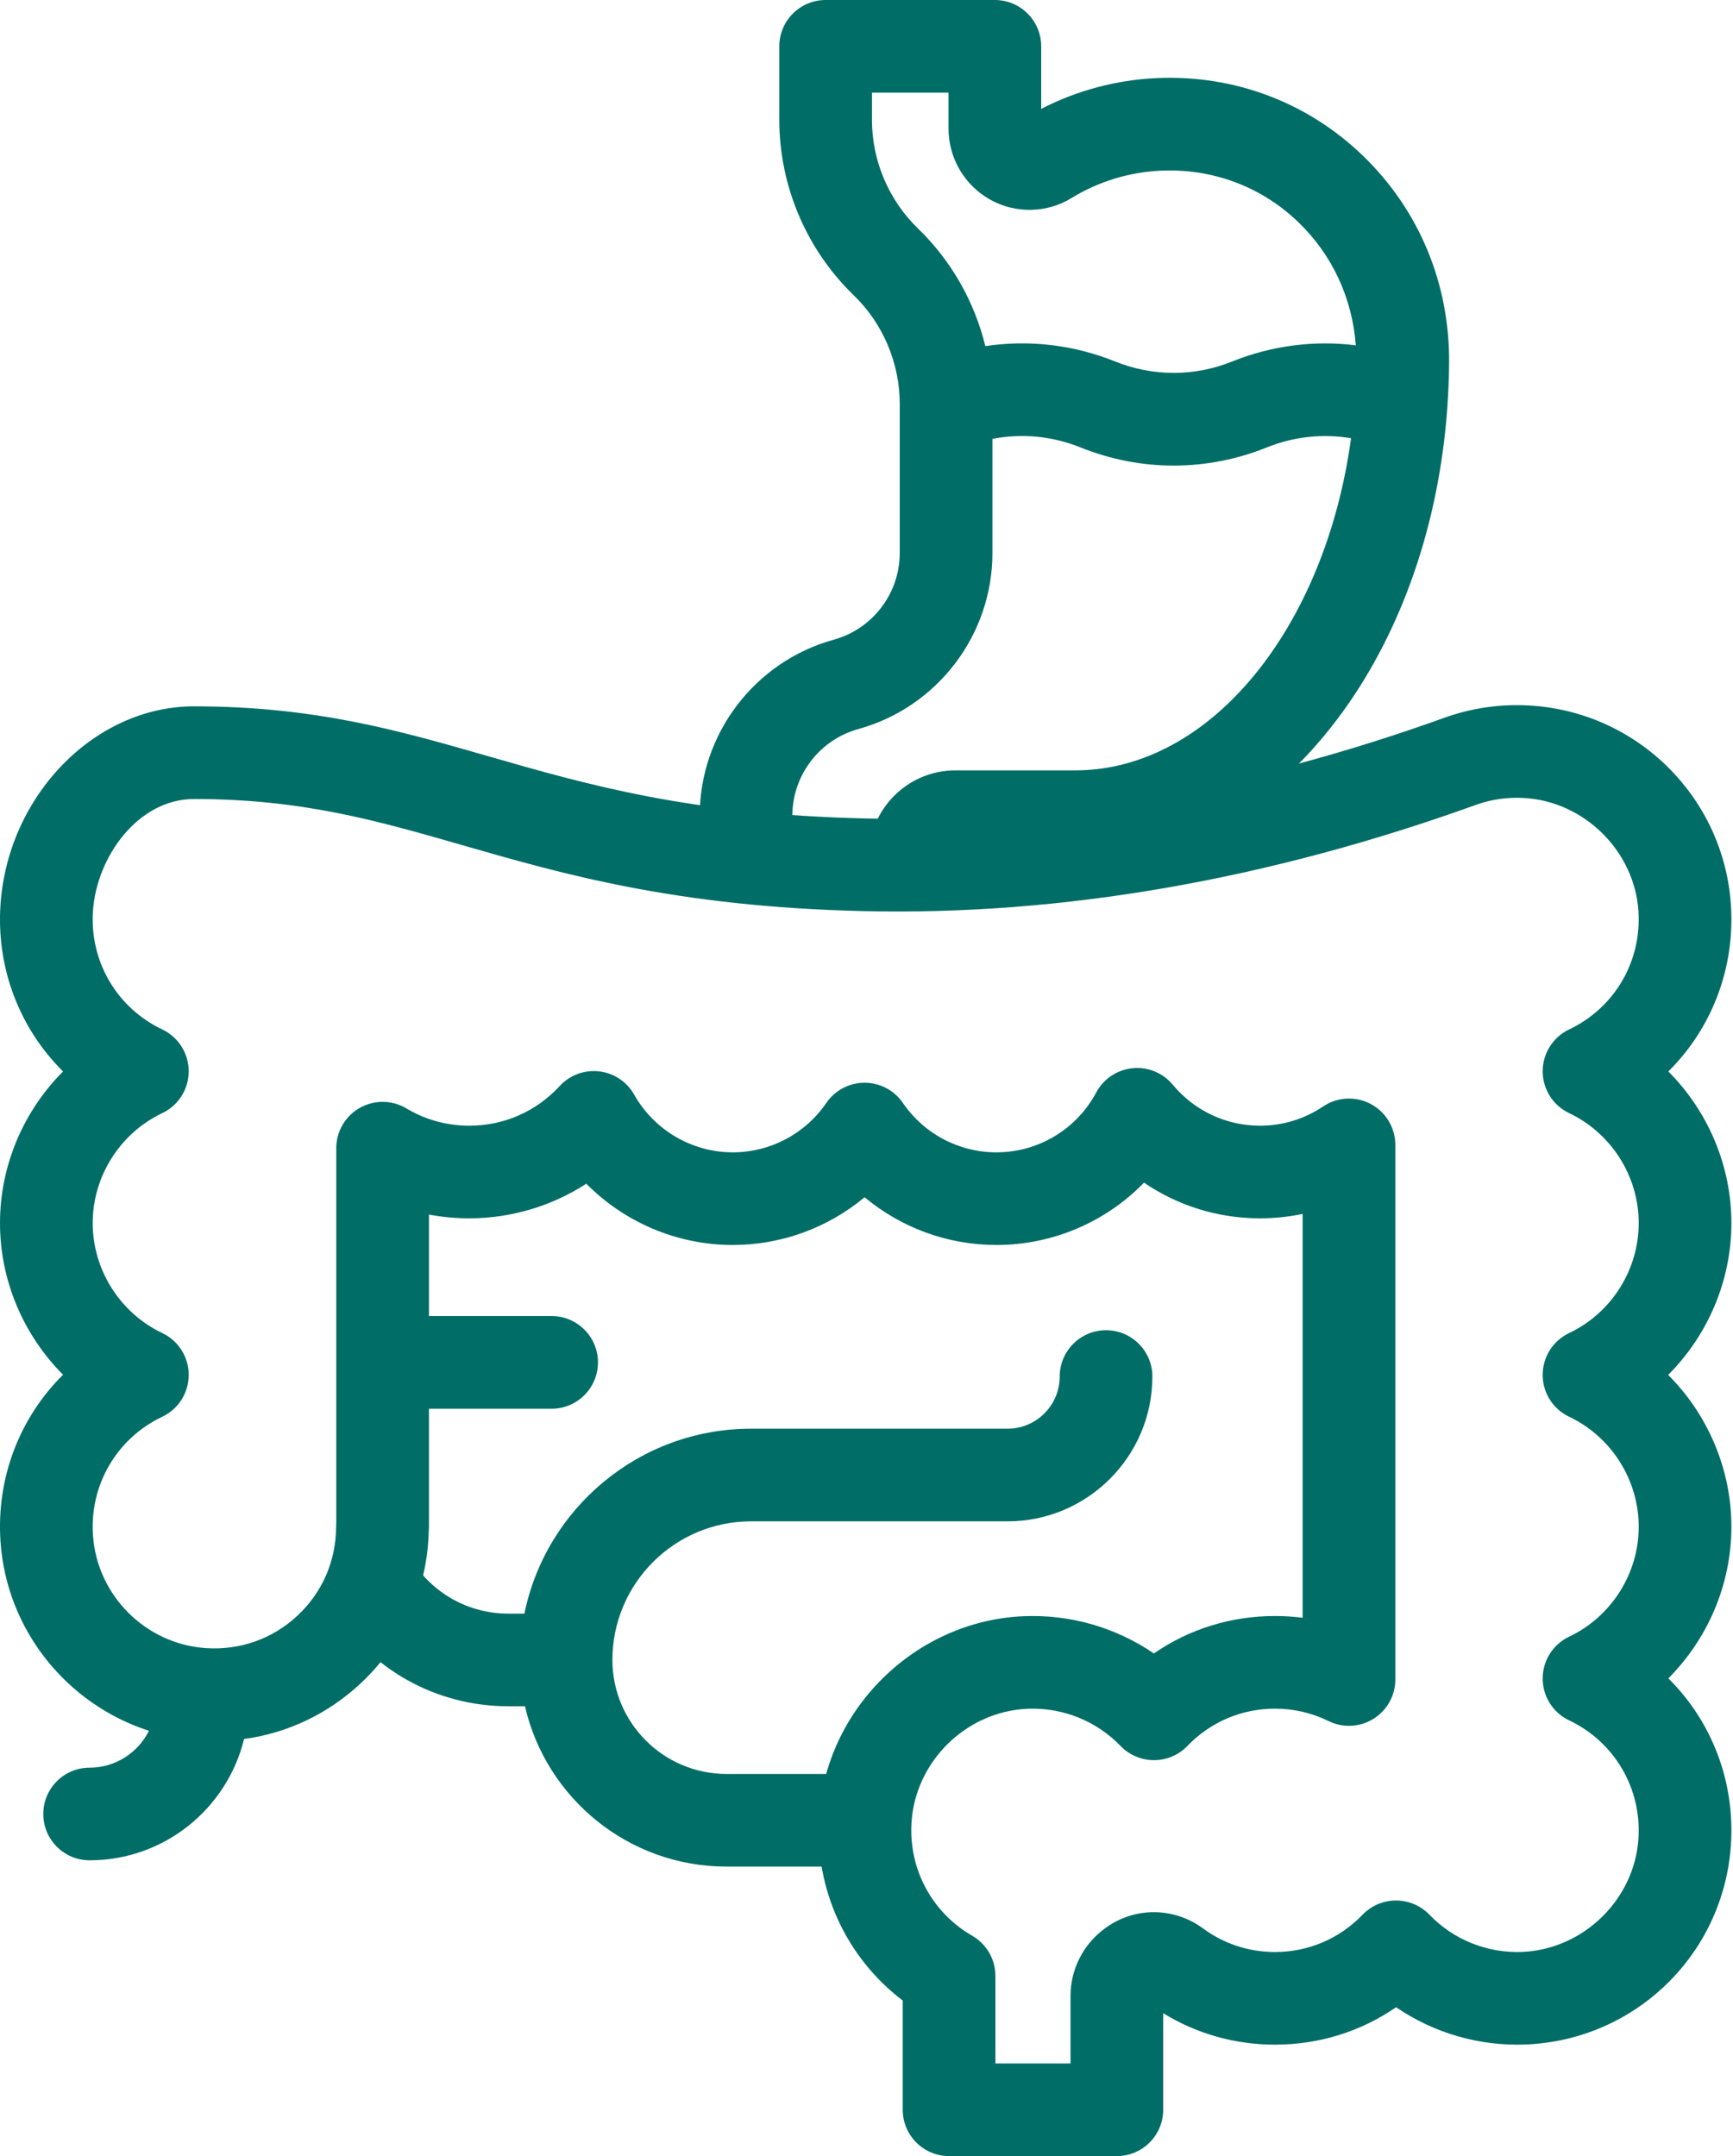
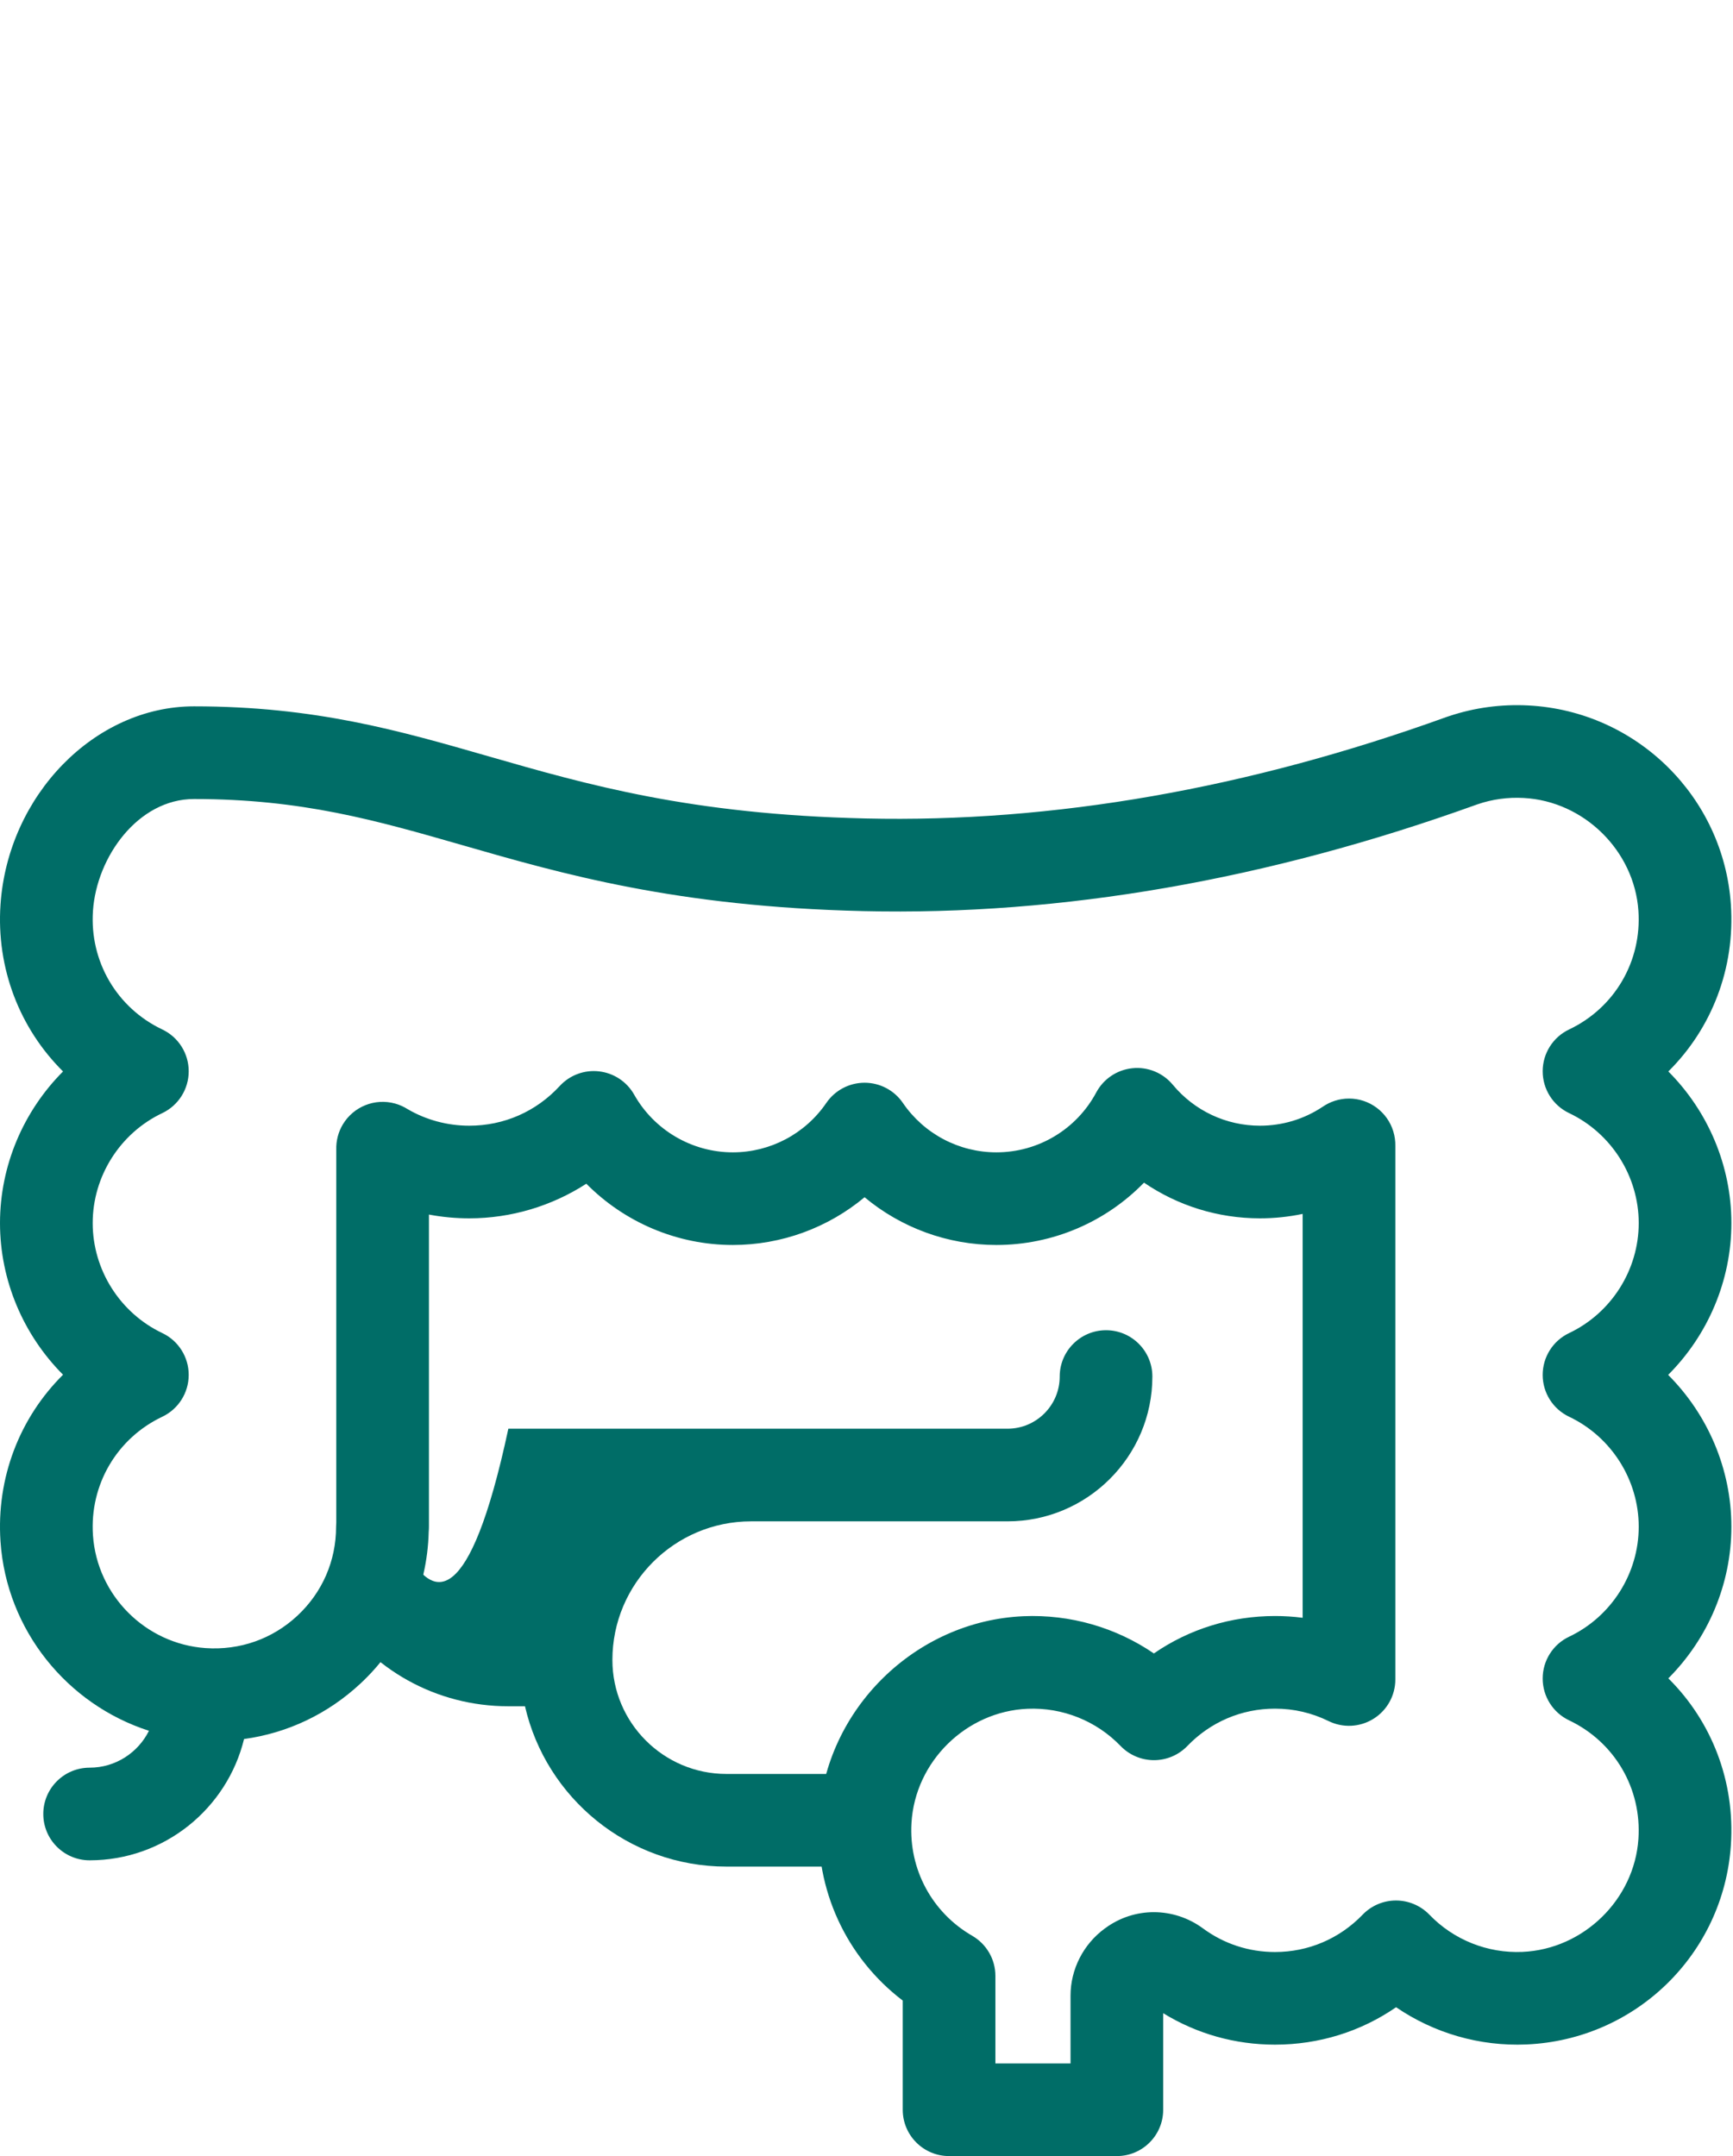
<svg xmlns="http://www.w3.org/2000/svg" width="45" height="56" viewBox="0 0 45 56" fill="none">
-   <path d="M28.72 34.55C28.056 34.55 27.517 35.089 27.517 35.753C27.517 36.5 26.909 37.108 26.162 37.108H19.502C16.602 37.108 14.176 39.174 13.617 41.911H13.2C12.172 41.911 11.232 41.389 10.686 40.515L8.645 41.79C9.633 43.372 11.336 44.317 13.2 44.317H13.632C14.179 46.7 16.317 48.481 18.863 48.481H22.466V46.075H18.863C17.23 46.075 15.902 44.747 15.902 43.114C15.902 41.129 17.517 39.514 19.502 39.514H26.162C28.236 39.514 29.923 37.827 29.923 35.753C29.923 35.089 29.384 34.55 28.72 34.55Z" fill="#006D67" />
-   <path d="M14.324 36.589H10.327C9.663 36.589 9.124 36.05 9.124 35.385C9.124 34.721 9.663 34.182 10.327 34.182H14.324C14.988 34.182 15.527 34.721 15.527 35.385C15.527 36.05 14.988 36.589 14.324 36.589Z" fill="#006D67" />
-   <path d="M27.918 22.415C30.571 22.415 33.042 21.014 34.878 18.471C36.421 16.332 37.362 13.581 37.579 10.626C37.582 10.599 37.583 10.572 37.584 10.545C37.609 10.181 37.625 9.814 37.628 9.445C37.649 7.374 36.853 5.455 35.385 4.04C33.943 2.65 32.038 1.936 30.022 2.029C28.981 2.078 27.959 2.352 27.036 2.828V1.203C27.036 0.539 26.497 0 25.833 0H21.439C20.775 0 20.236 0.539 20.236 1.203V3.118C20.236 4.824 20.94 6.482 22.167 7.668C22.927 8.402 23.363 9.43 23.363 10.488V14.366C23.363 15.412 22.659 16.337 21.65 16.615C19.6 17.18 18.169 19.059 18.169 21.185V22.254H20.575V21.185C20.575 20.139 21.28 19.213 22.289 18.935C24.338 18.37 25.77 16.491 25.77 14.366V11.399C26.532 11.251 27.323 11.325 28.057 11.621C28.837 11.935 29.656 12.093 30.476 12.093C31.295 12.093 32.115 11.935 32.894 11.621C33.597 11.338 34.351 11.259 35.082 11.382C34.415 16.287 31.443 20.009 27.918 20.009H24.808C23.57 20.009 22.562 21.016 22.562 22.255L27.918 22.415ZM31.995 9.389C31.015 9.784 29.936 9.784 28.956 9.389C27.874 8.953 26.715 8.82 25.586 8.99C25.304 7.837 24.701 6.77 23.839 5.937C23.078 5.203 22.642 4.175 22.642 3.118V2.406H24.63V3.342C24.63 4.106 25.044 4.811 25.711 5.185C26.372 5.554 27.182 5.538 27.825 5.143C28.519 4.717 29.317 4.471 30.134 4.433C31.483 4.37 32.755 4.846 33.715 5.772C34.594 6.619 35.113 7.741 35.206 8.969C34.128 8.835 33.027 8.974 31.995 9.389Z" fill="#006D67" />
+   <path d="M28.72 34.55C28.056 34.55 27.517 35.089 27.517 35.753C27.517 36.5 26.909 37.108 26.162 37.108H19.502H13.2C12.172 41.911 11.232 41.389 10.686 40.515L8.645 41.79C9.633 43.372 11.336 44.317 13.2 44.317H13.632C14.179 46.7 16.317 48.481 18.863 48.481H22.466V46.075H18.863C17.23 46.075 15.902 44.747 15.902 43.114C15.902 41.129 17.517 39.514 19.502 39.514H26.162C28.236 39.514 29.923 37.827 29.923 35.753C29.923 35.089 29.384 34.55 28.72 34.55Z" fill="#006D67" />
  <path d="M43.316 35.71C44.346 34.68 44.958 33.264 44.958 31.767C44.958 30.273 44.348 28.859 43.321 27.829C44.446 26.714 45.057 25.15 44.945 23.495C44.755 20.694 42.496 18.471 39.691 18.323C38.987 18.286 38.294 18.378 37.632 18.599C37.611 18.605 37.589 18.613 37.568 18.62C32.414 20.484 27.335 21.371 22.473 21.258C17.927 21.152 15.258 20.384 12.676 19.641C10.363 18.975 8.178 18.346 5.037 18.346C2.46 18.346 0.206 20.656 0.013 23.495C-0.099 25.15 0.512 26.714 1.637 27.829C0.61 28.859 5.80928e-05 30.273 5.80928e-05 31.767C5.80928e-05 33.261 0.61 34.676 1.637 35.706C0.512 36.821 -0.099 38.384 0.013 40.039C0.169 42.342 1.746 44.271 3.868 44.954C3.585 45.521 3.002 45.912 2.327 45.912C1.663 45.912 1.124 46.45 1.124 47.115C1.124 47.779 1.663 48.318 2.327 48.318C4.266 48.318 5.896 46.974 6.337 45.168C7.463 45.014 8.51 44.52 9.362 43.725C10.456 42.706 11.097 41.275 11.132 39.783C11.136 39.74 11.138 39.697 11.138 39.653V31.546C11.482 31.611 11.832 31.644 12.184 31.644C13.27 31.644 14.326 31.326 15.225 30.745C16.217 31.748 17.583 32.336 19.028 32.336C20.294 32.336 21.501 31.888 22.45 31.096C23.4 31.888 24.606 32.336 25.872 32.336C27.339 32.336 28.713 31.738 29.706 30.717C30.583 31.316 31.628 31.644 32.716 31.644C33.092 31.644 33.463 31.605 33.825 31.529L33.825 42.019C33.589 41.988 33.349 41.973 33.107 41.973C31.965 41.973 30.88 42.312 29.962 42.945C28.976 42.271 27.79 41.926 26.577 41.978C23.763 42.1 21.43 44.397 21.265 47.208C21.156 49.083 21.977 50.845 23.441 51.961V54.797C23.441 55.461 23.979 56 24.644 56H29.001C29.665 56 30.204 55.461 30.204 54.797V52.289C31.076 52.825 32.071 53.106 33.107 53.106C34.249 53.106 35.334 52.767 36.252 52.134C37.236 52.807 38.422 53.153 39.634 53.101C42.471 52.98 44.754 50.754 44.945 47.924C45.057 46.27 44.446 44.707 43.321 43.592C44.348 42.562 44.958 41.148 44.958 39.654C44.958 38.157 44.346 36.74 43.316 35.71ZM40.745 36.797C41.843 37.319 42.552 38.44 42.552 39.654C42.552 40.867 41.843 41.989 40.745 42.51C40.325 42.709 40.058 43.132 40.058 43.597C40.058 44.061 40.325 44.484 40.745 44.683C41.926 45.245 42.633 46.453 42.544 47.762C42.438 49.34 41.114 50.629 39.531 50.697C38.623 50.736 37.745 50.383 37.116 49.73C36.889 49.495 36.576 49.362 36.249 49.362C35.922 49.362 35.609 49.495 35.383 49.73C34.781 50.355 33.972 50.7 33.107 50.7C32.429 50.7 31.782 50.488 31.238 50.087C30.476 49.526 29.453 49.525 28.701 50.08L28.686 50.09C28.13 50.498 27.798 51.15 27.798 51.834V53.594H25.847V51.319C25.847 50.89 25.617 50.493 25.245 50.278C24.202 49.675 23.597 48.553 23.668 47.348C23.761 45.754 25.084 44.452 26.681 44.382C27.588 44.344 28.469 44.695 29.098 45.349C29.325 45.584 29.638 45.717 29.965 45.717C30.292 45.717 30.605 45.584 30.831 45.349C31.433 44.724 32.241 44.379 33.107 44.379C33.596 44.379 34.063 44.488 34.497 44.701C34.87 44.885 35.311 44.863 35.664 44.643C36.017 44.424 36.232 44.037 36.232 43.622V29.762C36.234 29.637 36.217 29.509 36.179 29.385C36.025 28.879 35.557 28.533 35.029 28.533C34.781 28.533 34.542 28.61 34.341 28.749C33.86 29.069 33.298 29.238 32.717 29.238C31.839 29.238 31.014 28.85 30.453 28.174C30.197 27.865 29.804 27.704 29.406 27.745C29.008 27.785 28.655 28.021 28.466 28.374C27.953 29.334 26.959 29.93 25.873 29.93C24.901 29.93 23.993 29.45 23.444 28.646C23.22 28.318 22.848 28.122 22.451 28.122C22.053 28.122 21.682 28.318 21.457 28.646C20.908 29.45 20 29.93 19.029 29.93C17.97 29.93 16.988 29.355 16.467 28.431C16.278 28.096 15.94 27.871 15.557 27.827C15.175 27.782 14.794 27.924 14.534 28.207C13.921 28.872 13.087 29.238 12.185 29.238C11.621 29.238 11.068 29.09 10.585 28.808C10.485 28.744 10.375 28.695 10.257 28.662C9.736 28.518 9.182 28.739 8.903 29.203C8.783 29.403 8.725 29.632 8.732 29.861V39.539C8.729 39.577 8.727 39.615 8.727 39.654C8.727 40.54 8.37 41.361 7.721 41.966C7.073 42.57 6.226 42.868 5.336 42.806C3.776 42.696 2.52 41.437 2.414 39.876C2.325 38.567 3.032 37.358 4.214 36.797C4.633 36.598 4.9 36.175 4.9 35.71C4.9 35.246 4.633 34.823 4.214 34.624C3.116 34.102 2.407 32.981 2.407 31.767C2.407 30.554 3.116 29.432 4.214 28.911C4.633 28.712 4.9 28.289 4.9 27.824C4.9 27.36 4.633 26.937 4.213 26.738C3.031 26.176 2.325 24.967 2.414 23.658C2.509 22.255 3.586 20.753 5.037 20.753C7.839 20.753 9.772 21.309 12.011 21.953C14.612 22.702 17.56 23.551 22.417 23.664C27.566 23.785 32.926 22.853 38.347 20.897C38.354 20.895 38.361 20.893 38.367 20.89C38.75 20.759 39.153 20.703 39.565 20.726C41.129 20.808 42.438 22.096 42.544 23.658C42.633 24.968 41.927 26.176 40.745 26.738C40.326 26.937 40.058 27.36 40.058 27.824C40.058 28.289 40.325 28.712 40.745 28.911C41.843 29.433 42.552 30.554 42.552 31.767C42.552 32.981 41.843 34.102 40.745 34.624C40.325 34.823 40.058 35.246 40.058 35.711C40.058 36.175 40.325 36.598 40.745 36.797Z" fill="#006D67" />
</svg>